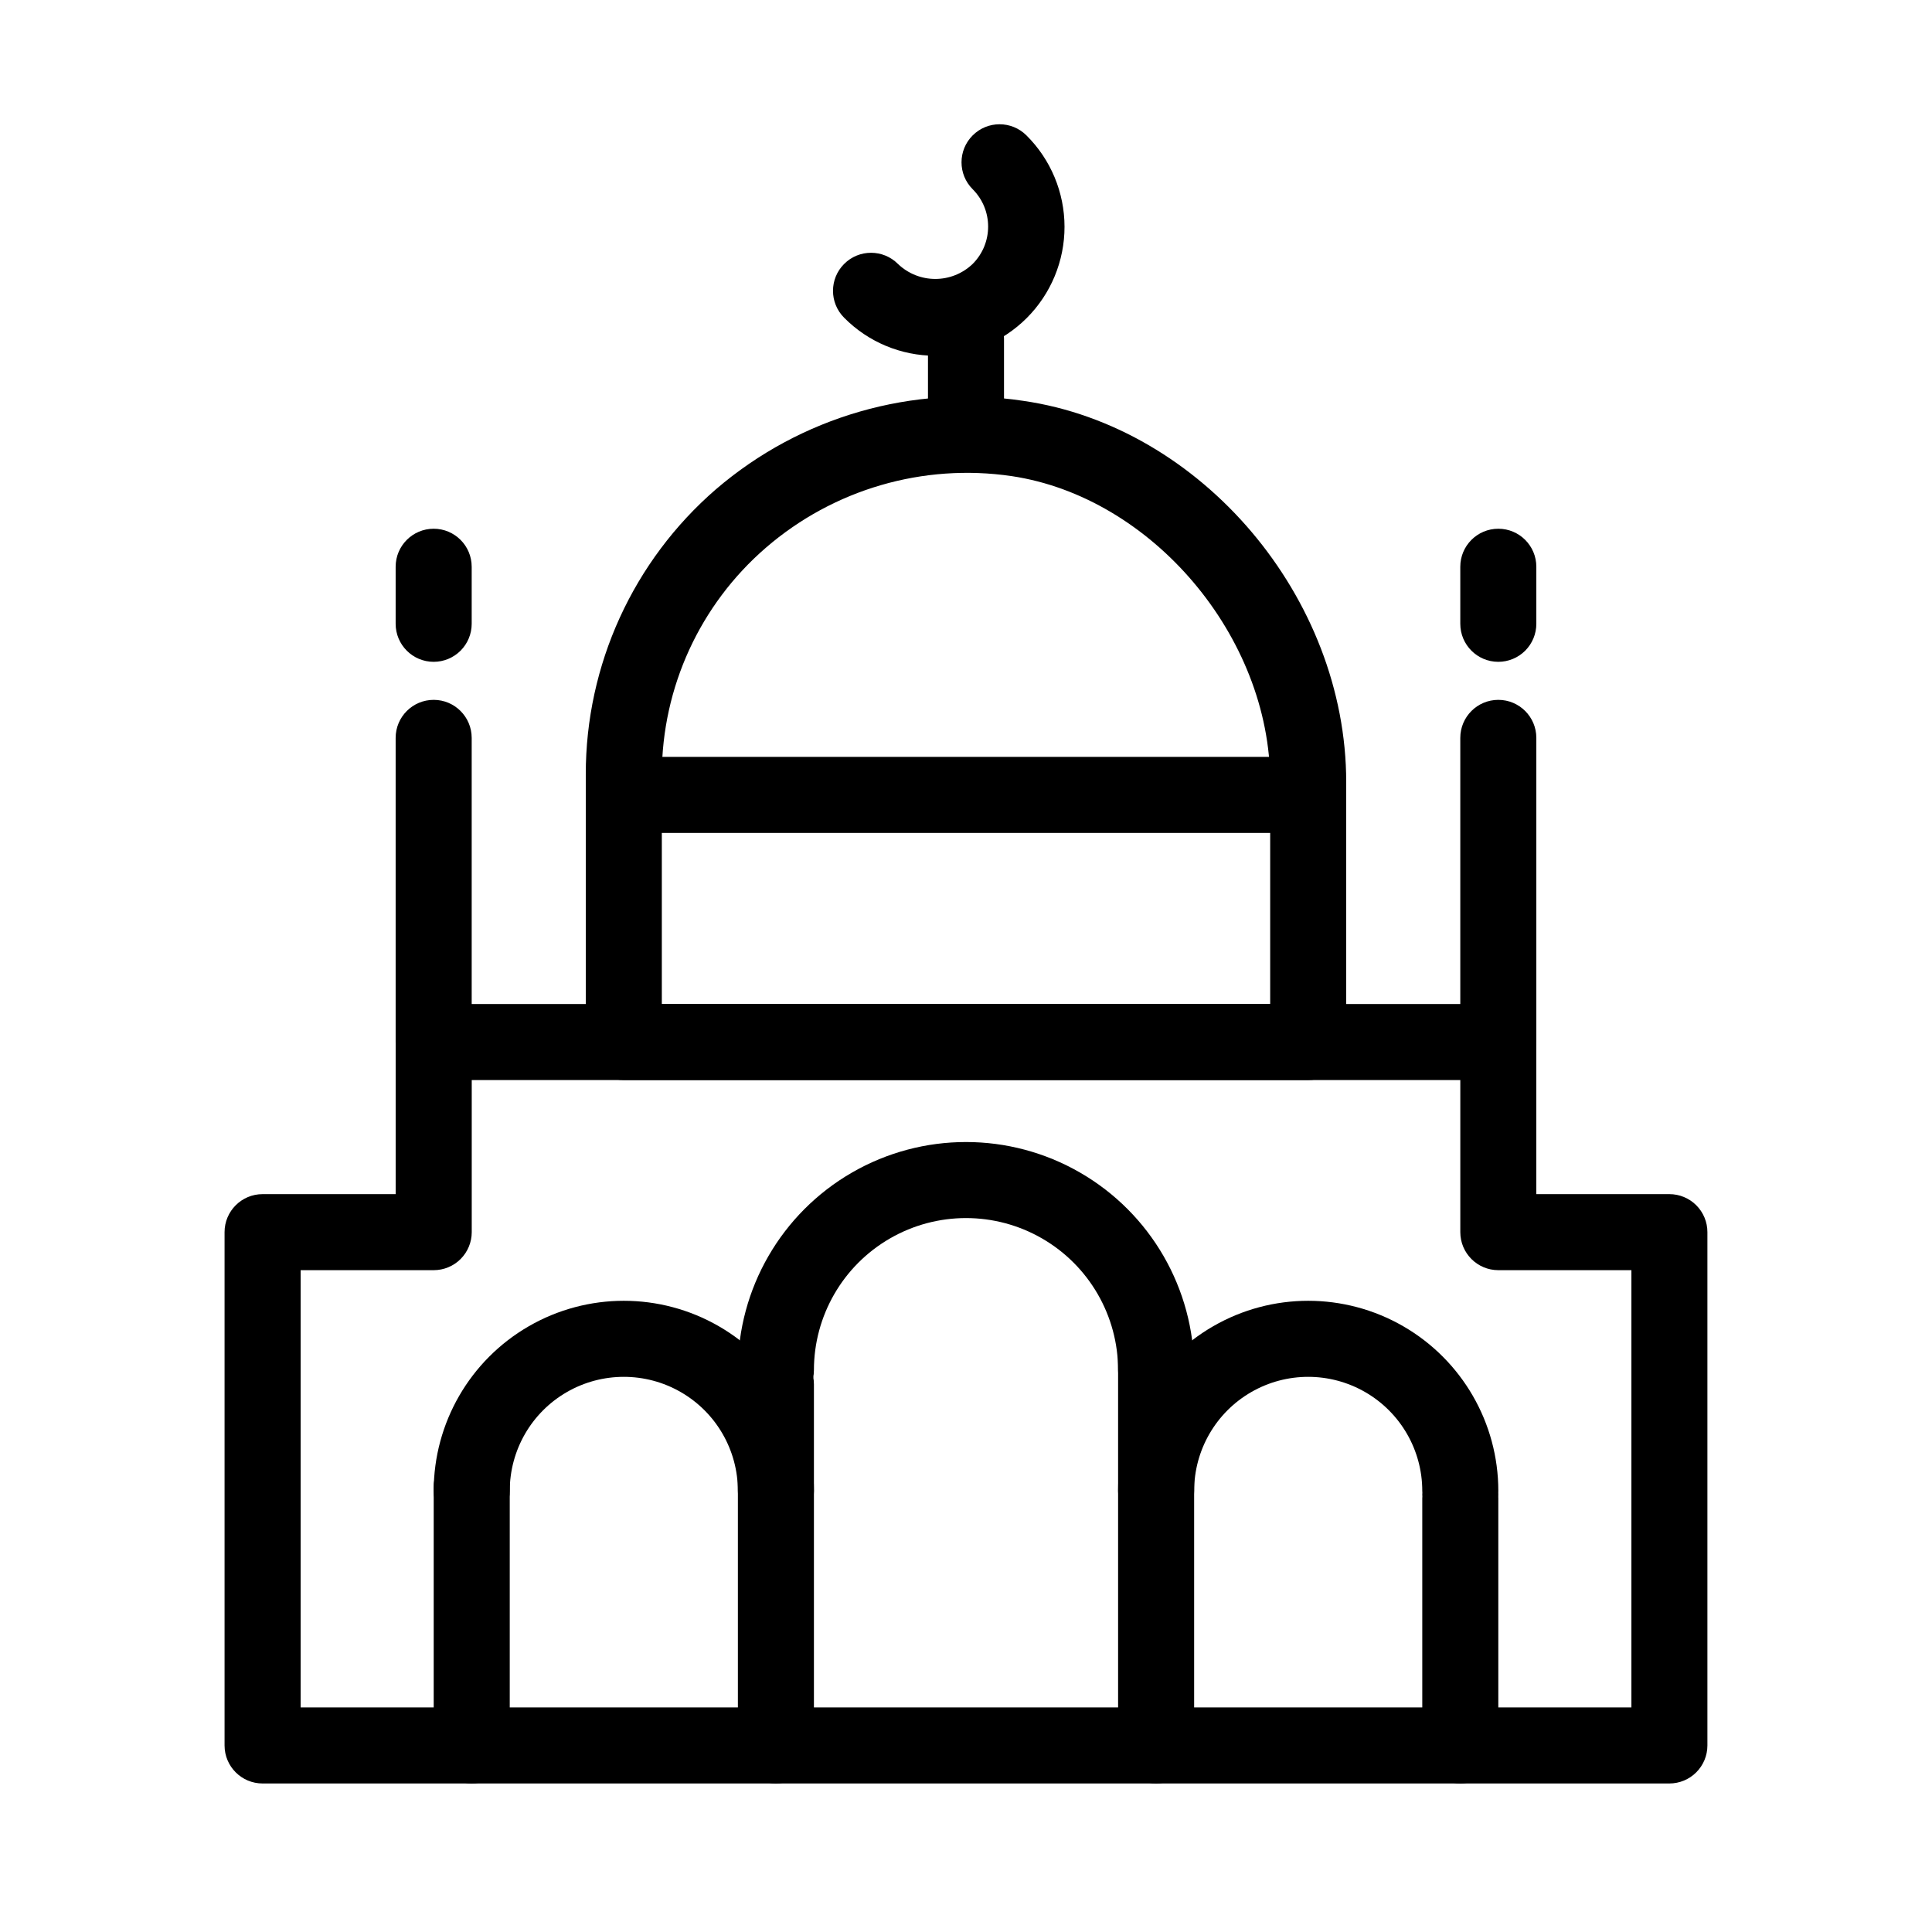
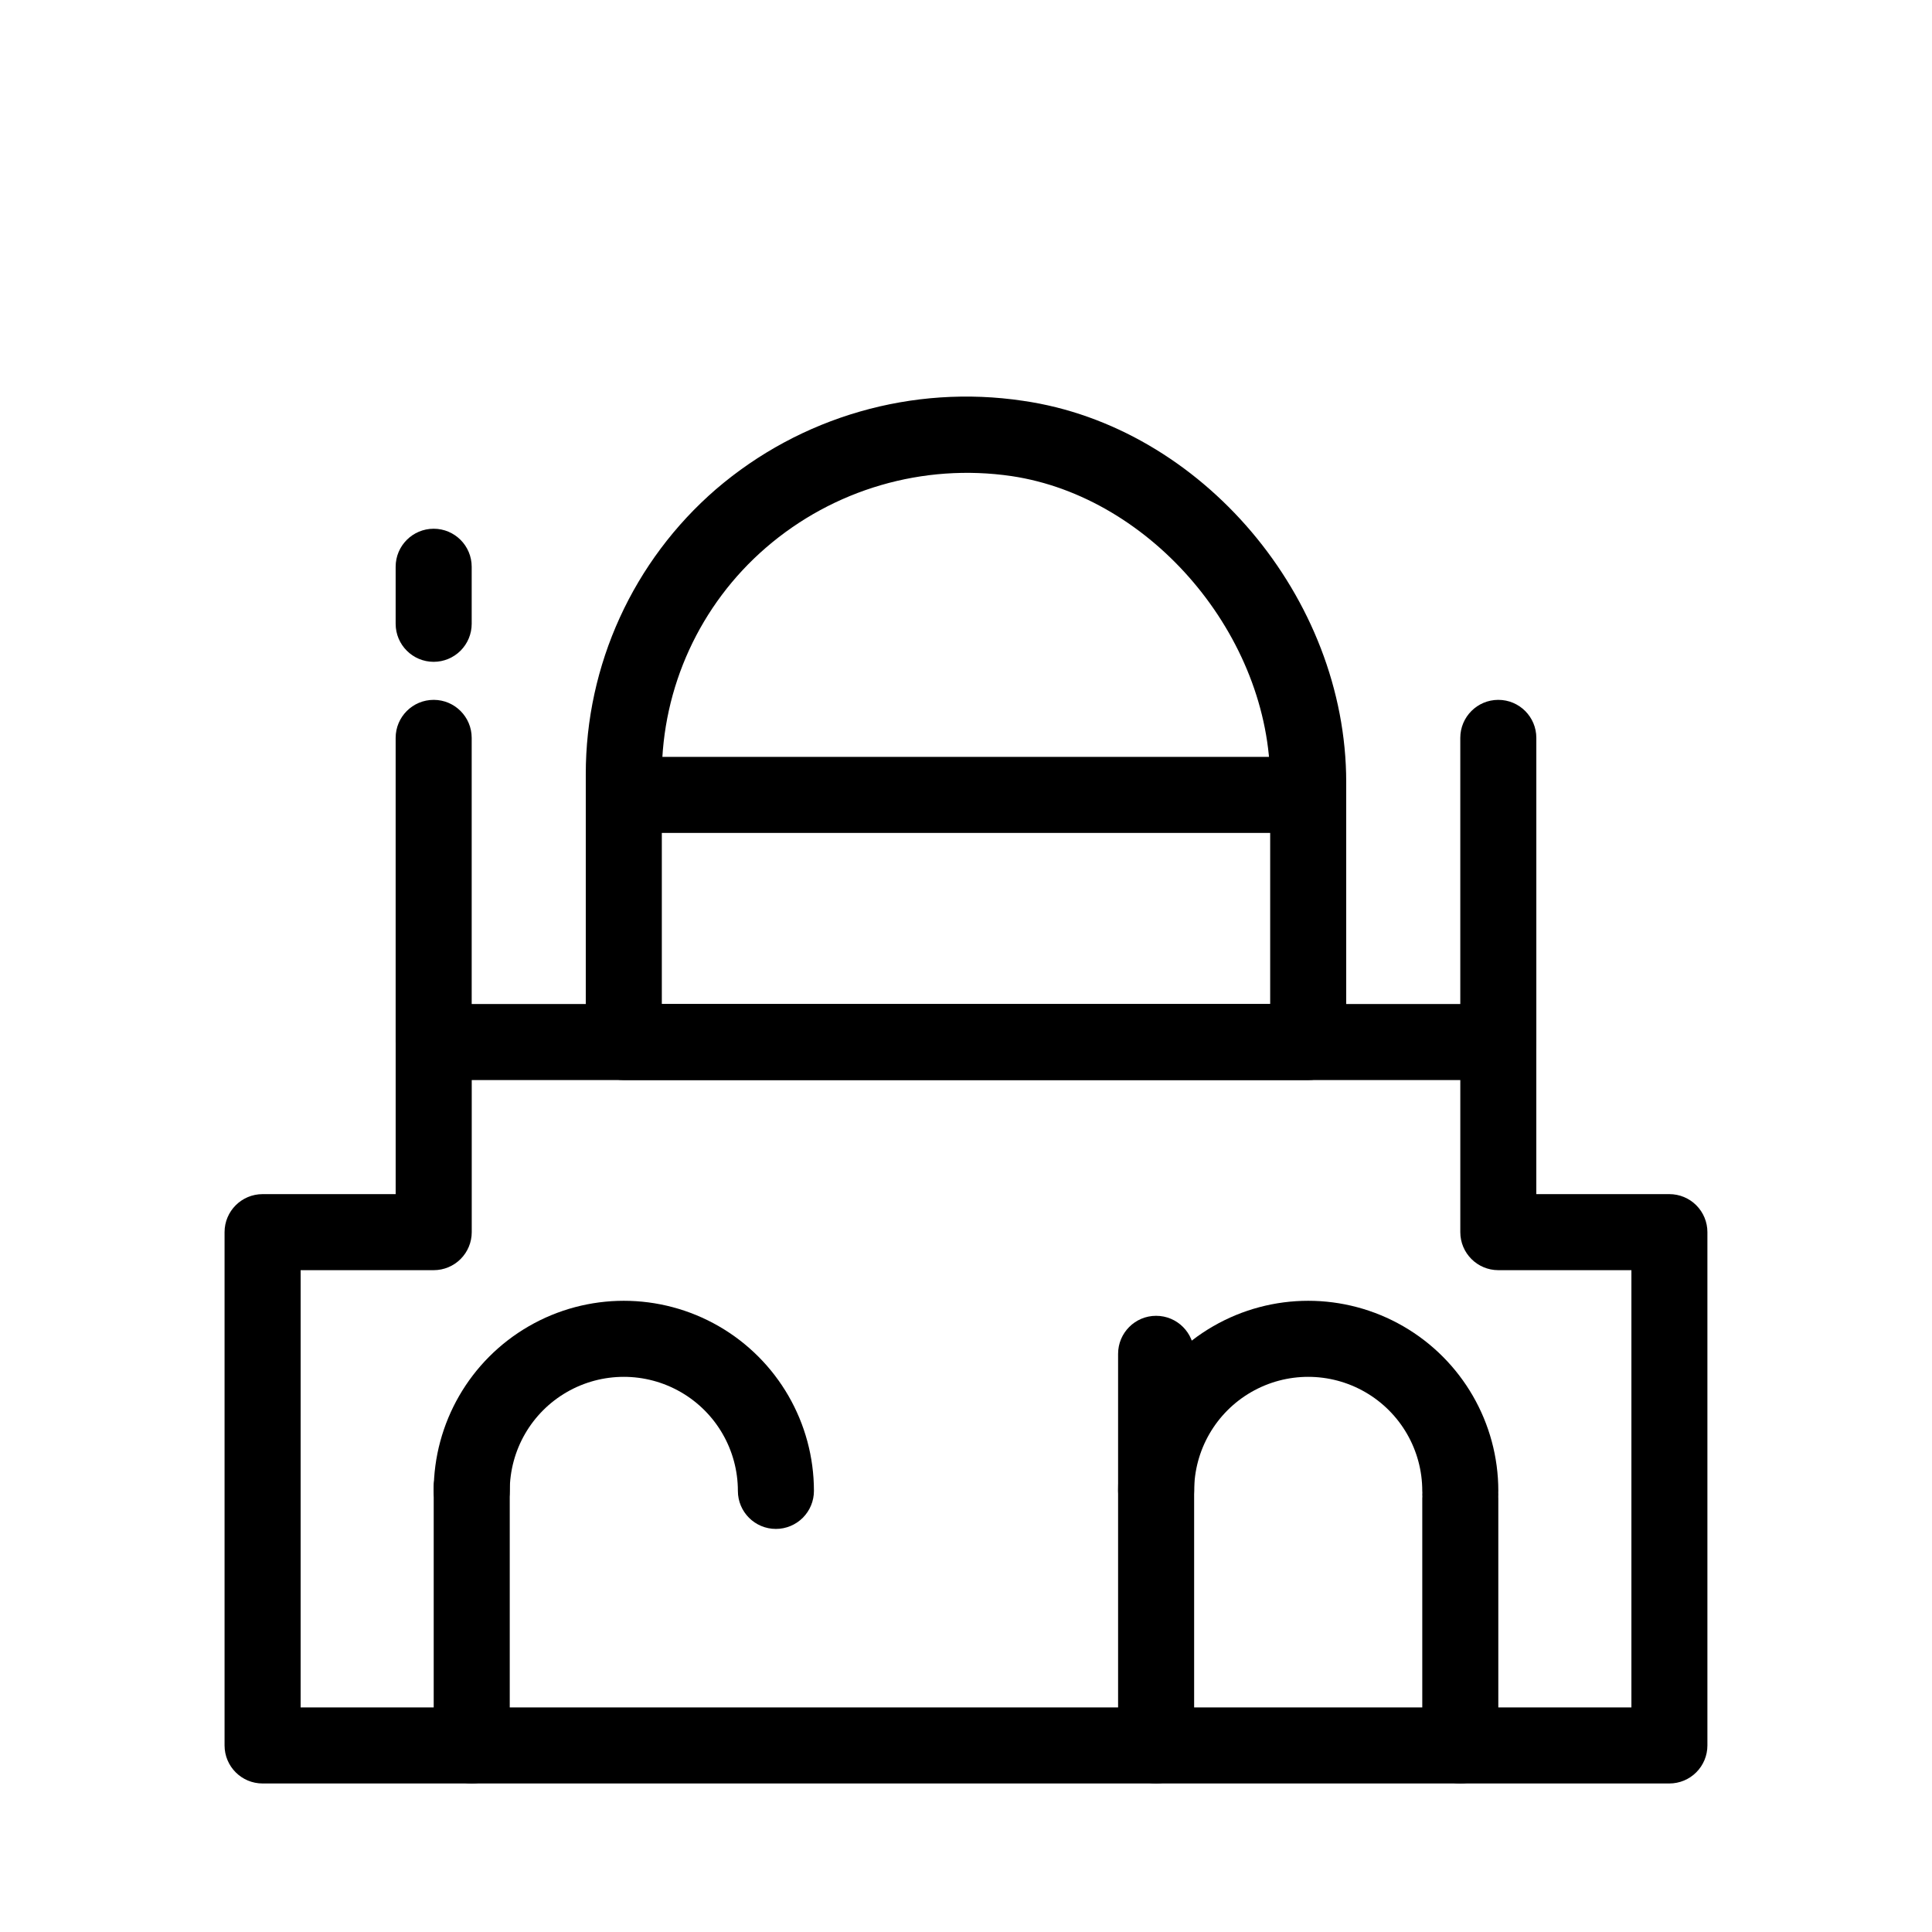
<svg xmlns="http://www.w3.org/2000/svg" fill="#000000" width="800px" height="800px" version="1.1" viewBox="144 144 512 512">
  <g>
    <path d="m586.41 616.64h-372.82c-5.566 0-10.078-4.512-10.078-10.078v-136.03c0-5.562 4.512-10.074 10.078-10.074h35.266v-40.305c0-5.566 4.512-10.078 10.078-10.078h282.13c2.672 0 5.234 1.062 7.125 2.953 1.887 1.887 2.949 4.453 2.949 7.125v40.305h35.266c2.676 0 5.238 1.059 7.125 2.949 1.891 1.891 2.953 4.453 2.953 7.125v136.03c0 2.676-1.062 5.238-2.953 7.125-1.887 1.891-4.449 2.953-7.125 2.953zm-362.74-20.152h352.67v-115.88h-35.266c-5.566 0-10.078-4.512-10.078-10.078v-40.305h-261.98v40.305c0 2.672-1.062 5.234-2.949 7.125-1.891 1.891-4.453 2.953-7.125 2.953h-35.27z" />
    <path d="m349.62 549.18c-5.566 0-10.074-4.512-10.074-10.074 0-10.801-5.762-20.781-15.117-26.18-9.352-5.398-20.875-5.398-30.227 0-9.352 5.398-15.113 15.379-15.113 26.18 0 5.562-4.512 10.074-10.078 10.074-5.566 0-10.074-4.512-10.074-10.074 0-18 9.602-34.633 25.188-43.633 15.59-9 34.793-9 50.383 0 15.586 9 25.191 25.633 25.191 43.633 0 2.672-1.062 5.234-2.953 7.125-1.891 1.887-4.453 2.949-7.125 2.949z" />
-     <path d="m450.38 517.18c-5.562 0-10.074-4.512-10.074-10.074 0-14.402-7.684-27.707-20.152-34.906-12.473-7.199-27.836-7.199-40.305 0-12.473 7.199-20.152 20.504-20.152 34.906 0 5.562-4.512 10.074-10.078 10.074-5.566 0-10.074-4.512-10.074-10.074 0-21.602 11.52-41.559 30.227-52.359 18.707-10.797 41.754-10.797 60.457 0 18.707 10.801 30.23 30.758 30.23 52.359 0 2.672-1.062 5.234-2.953 7.125-1.891 1.887-4.453 2.949-7.125 2.949z" />
    <path d="m269.01 616.64c-5.566 0-10.074-4.512-10.074-10.078v-68.516c0-5.566 4.508-10.078 10.074-10.078 5.566 0 10.078 4.512 10.078 10.078v68.516c0 2.676-1.062 5.238-2.953 7.125-1.891 1.891-4.453 2.953-7.125 2.953z" />
    <path d="m530.99 549.18c-5.562 0-10.074-4.512-10.074-10.074 0-10.801-5.762-20.781-15.117-26.18-9.352-5.398-20.875-5.398-30.227 0-9.352 5.398-15.113 15.379-15.113 26.18 0 5.562-4.512 10.074-10.078 10.074-5.562 0-10.074-4.512-10.074-10.074 0-18 9.602-34.633 25.188-43.633 15.59-9 34.793-9 50.383 0 15.586 9 25.191 25.633 25.191 43.633 0 2.672-1.062 5.234-2.953 7.125-1.891 1.887-4.453 2.949-7.125 2.949z" />
    <path d="m450.38 616.64c-5.562 0-10.074-4.512-10.074-10.078v-103.78c0-5.566 4.512-10.078 10.074-10.078 5.566 0 10.078 4.512 10.078 10.078v103.78c0 2.676-1.062 5.238-2.953 7.125-1.891 1.891-4.453 2.953-7.125 2.953z" />
    <path d="m530.99 616.64c-5.562 0-10.074-4.512-10.074-10.078v-65.492c0-5.566 4.512-10.078 10.074-10.078 5.566 0 10.078 4.512 10.078 10.078v65.492c0 2.676-1.062 5.238-2.953 7.125-1.891 1.891-4.453 2.953-7.125 2.953z" />
-     <path d="m349.62 616.64c-5.566 0-10.074-4.512-10.074-10.078v-95.723c0-5.562 4.508-10.074 10.074-10.074 5.566 0 10.078 4.512 10.078 10.074v95.723c0 2.676-1.062 5.238-2.953 7.125-1.891 1.891-4.453 2.953-7.125 2.953z" />
    <path d="m490.68 430.23h-181.37c-5.566 0-10.074-4.512-10.074-10.074v-70.938c-0.027-29.008 12.57-56.594 34.508-75.57 22.434-19.258 52.129-27.809 81.367-23.43 47.309 6.801 85.648 52.145 85.648 101.06v68.875c0 2.672-1.062 5.234-2.953 7.125-1.891 1.887-4.453 2.949-7.125 2.949zm-171.29-20.152h161.22v-58.793c0-38.641-31.387-75.57-68.52-81.113-23.441-3.438-47.219 3.496-65.141 18.992-17.449 15.086-27.5 36.992-27.559 60.055z" />
-     <path d="m400 269.01c-5.566 0-10.078-4.512-10.078-10.074v-25.191c0-5.566 4.512-10.078 10.078-10.078 5.562 0 10.074 4.512 10.074 10.078v25.191c0 2.672-1.062 5.234-2.949 7.125-1.891 1.887-4.453 2.949-7.125 2.949z" />
    <path d="m485.64 364.73h-171.29c-5.566 0-10.078-4.512-10.078-10.074 0-5.566 4.512-10.078 10.078-10.078h171.29c5.566 0 10.078 4.512 10.078 10.078 0 5.562-4.512 10.074-10.078 10.074z" />
-     <path d="m391.84 238.28c-9.066-0.004-17.754-3.633-24.133-10.078-3.938-3.938-3.938-10.32 0-14.258s10.32-3.938 14.258 0c5.535 5.305 14.266 5.305 19.801 0 5.465-5.469 5.465-14.332 0-19.801-3.938-3.938-3.938-10.32 0-14.258s10.32-3.938 14.258 0c6.445 6.402 10.074 15.109 10.086 24.195 0.008 9.086-3.602 17.801-10.031 24.219-6.43 6.418-15.152 10.008-24.238 9.98z" />
    <path d="m258.93 430.23c-5.566 0-10.078-4.512-10.078-10.074v-80.609c0-5.566 4.512-10.078 10.078-10.078 5.562 0 10.074 4.512 10.074 10.078v80.609c0 2.672-1.062 5.234-2.949 7.125-1.891 1.887-4.453 2.949-7.125 2.949z" />
    <path d="m541.07 430.23c-5.566 0-10.078-4.512-10.078-10.074v-80.609c0-5.566 4.512-10.078 10.078-10.078 5.562 0 10.074 4.512 10.074 10.078v80.609c0 2.672-1.062 5.234-2.949 7.125-1.891 1.887-4.453 2.949-7.125 2.949z" />
    <path d="m258.93 319.39c-5.566 0-10.078-4.512-10.078-10.078v-15.113c0-5.566 4.512-10.078 10.078-10.078 5.562 0 10.074 4.512 10.074 10.078v15.113c0 2.672-1.062 5.234-2.949 7.125-1.891 1.891-4.453 2.953-7.125 2.953z" />
-     <path d="m541.07 319.39c-5.566 0-10.078-4.512-10.078-10.078v-15.113c0-5.566 4.512-10.078 10.078-10.078 5.562 0 10.074 4.512 10.074 10.078v15.113c0 2.672-1.062 5.234-2.949 7.125-1.891 1.891-4.453 2.953-7.125 2.953z" />
  </g>
</svg>